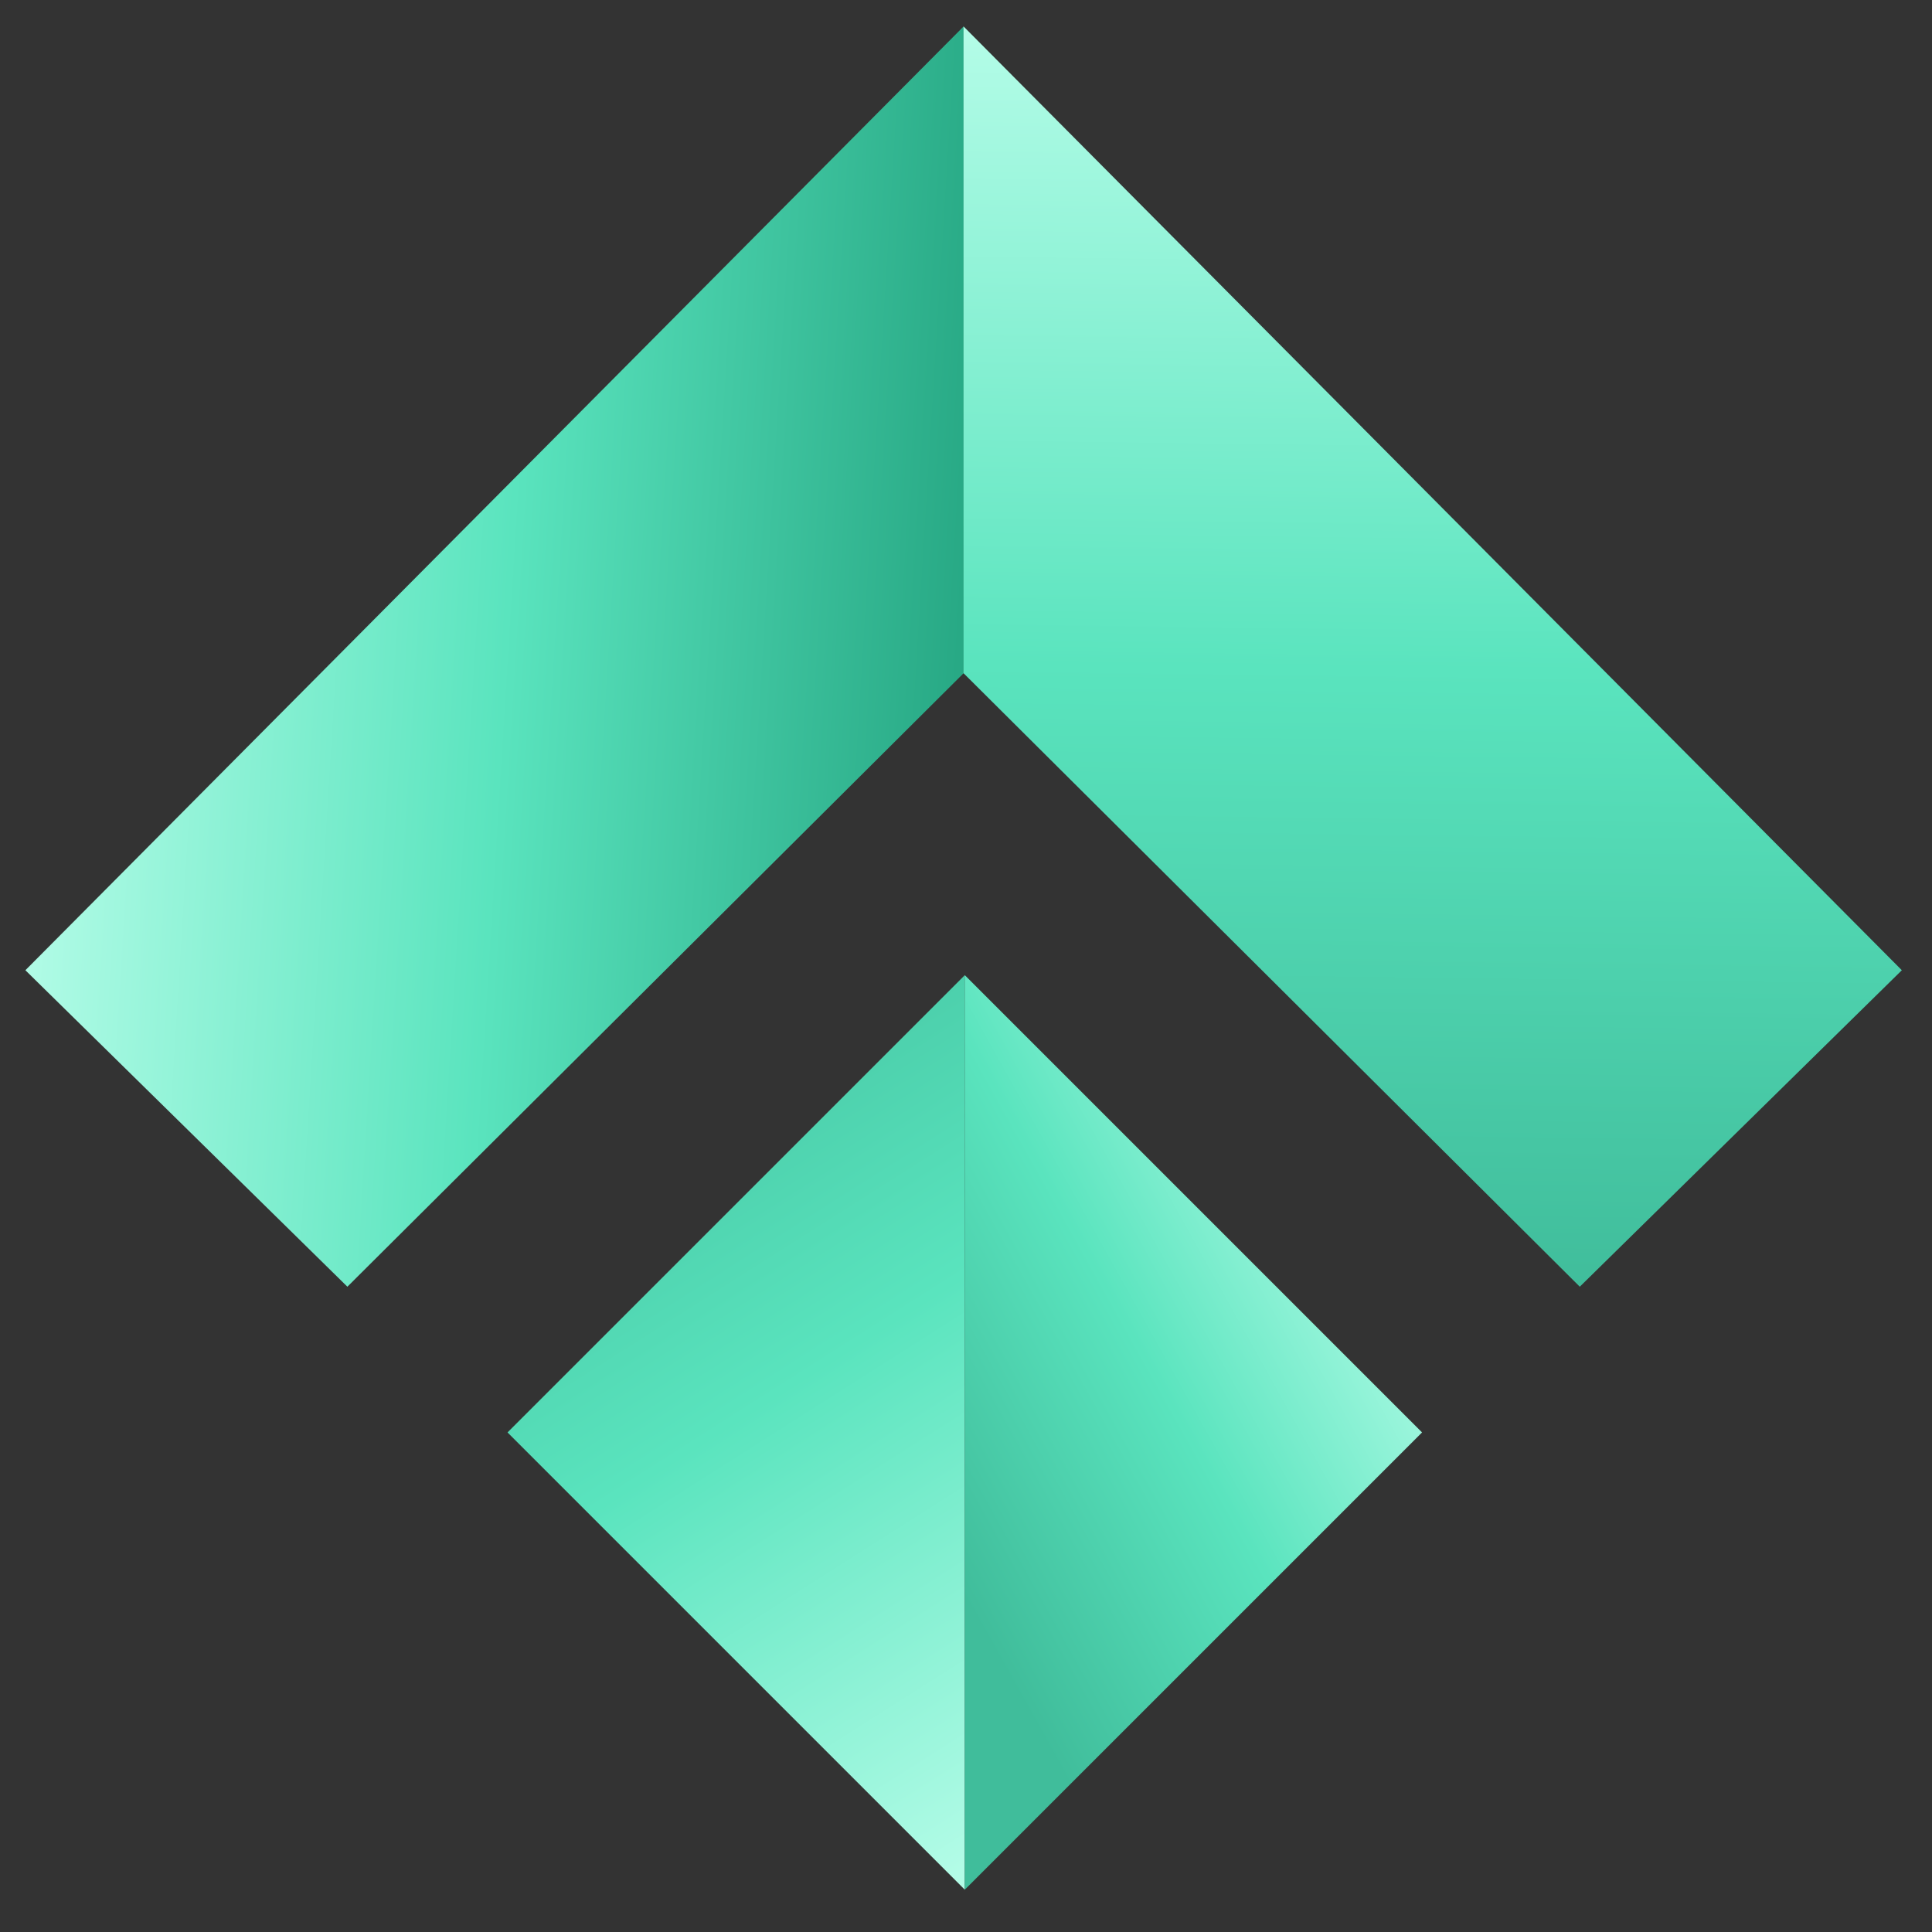
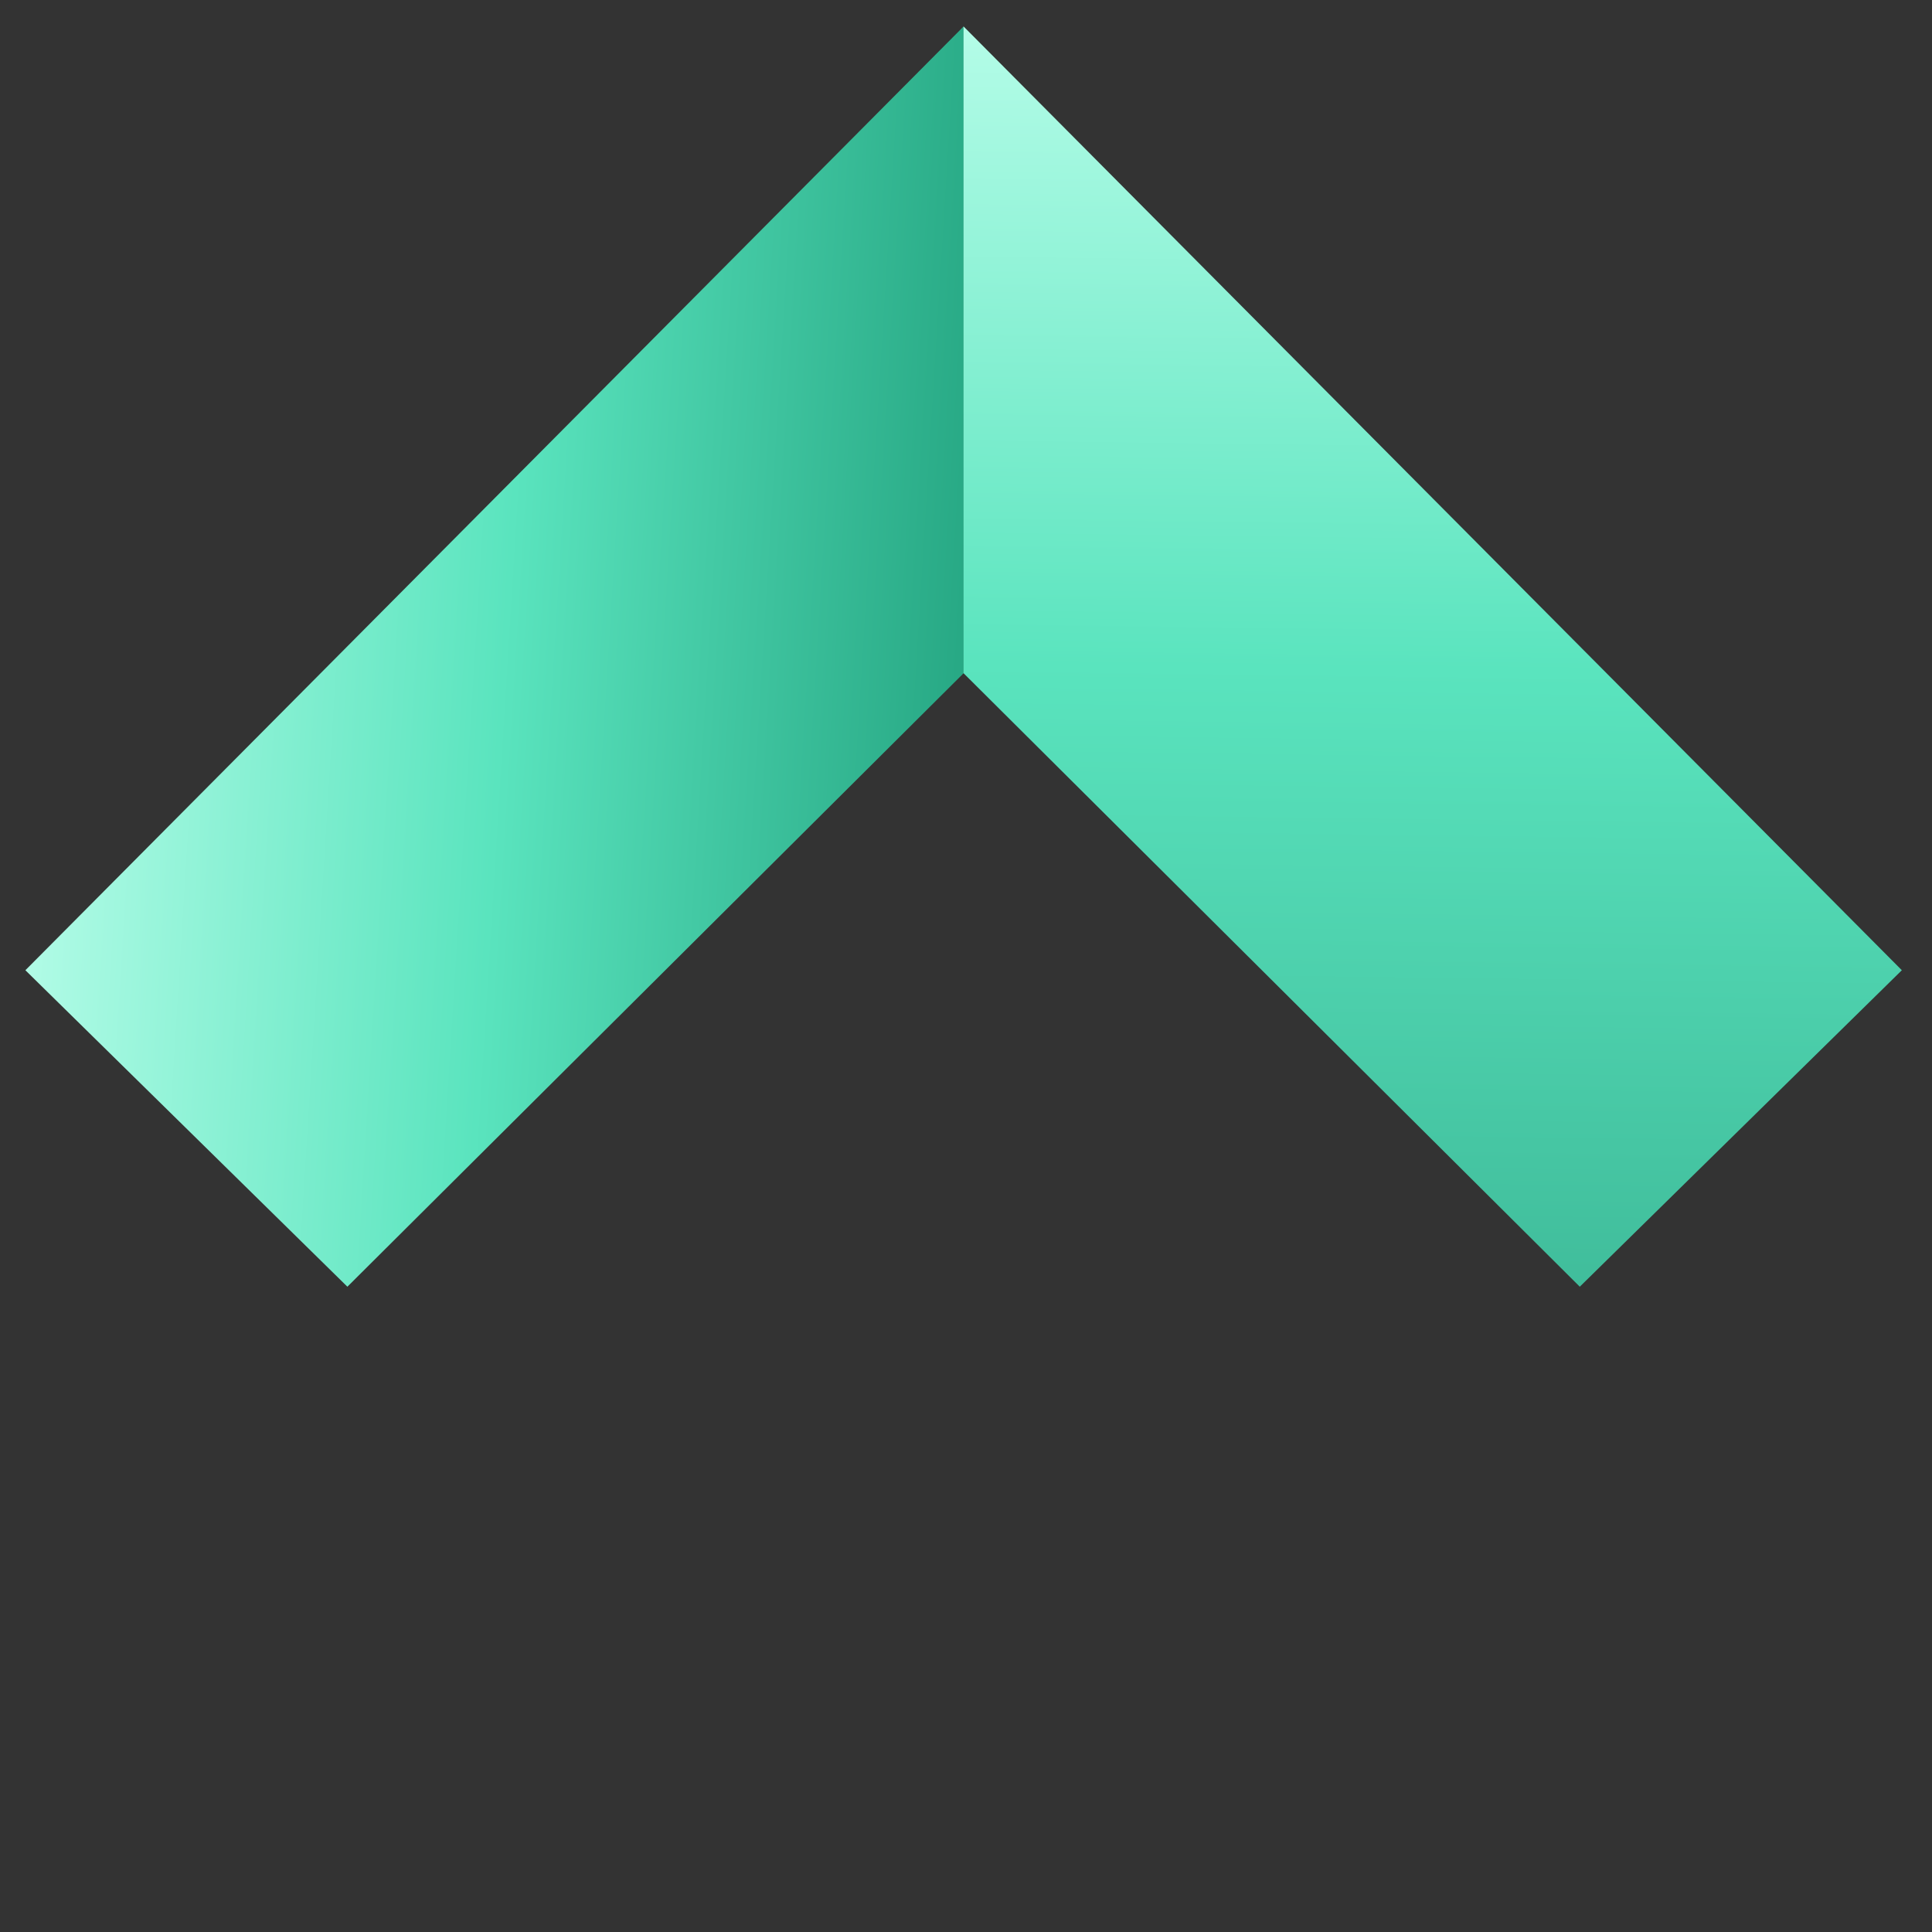
<svg xmlns="http://www.w3.org/2000/svg" width="36" height="36" viewBox="0 0 36 36" fill="none">
  <rect x="0" y="0" width="36" height="36" fill="#333333" stroke="none" />
-   <path d="M9.457 26.691L17.978 18.17V35.212L9.457 26.691Z" fill="url(#paint0_linear_721_17056)" />
-   <path d="M26.498 26.691L17.977 18.17V35.212L26.498 26.691Z" fill="url(#paint1_linear_721_17056)" />
  <path d="M17.956 0.492L0.473 18.079L6.473 23.976L17.956 12.544V0.492Z" fill="url(#paint2_linear_721_17056)" />
  <path d="M17.954 0.492L35.438 18.079L29.437 23.976L17.954 12.544V0.492Z" fill="url(#paint3_linear_721_17056)" />
  <defs>
    <linearGradient id="paint0_linear_721_17056" x1="9.675" y1="18.17" x2="19.715" y2="33.969" gradientUnits="userSpaceOnUse">
      <stop stop-color="#40BD9B" />
      <stop offset="0.49" stop-color="#5AE4BE" />
      <stop offset="0.99" stop-color="#B3FCE7" />
    </linearGradient>
    <linearGradient id="paint1_linear_721_17056" x1="17.977" y1="29.811" x2="27.13" y2="24.704" gradientUnits="userSpaceOnUse">
      <stop stop-color="#40BD9B" />
      <stop offset="0.49" stop-color="#5AE4BE" />
      <stop offset="0.99" stop-color="#B3FCE7" />
    </linearGradient>
    <linearGradient id="paint2_linear_721_17056" x1="17.956" y1="13.21" x2="0.419" y2="12.125" gradientUnits="userSpaceOnUse">
      <stop stop-color="#27A884" />
      <stop offset="0.49" stop-color="#5AE4BE" />
      <stop offset="0.99" stop-color="#B3FCE7" />
    </linearGradient>
    <linearGradient id="paint3_linear_721_17056" x1="27.128" y1="23.976" x2="27.424" y2="0.507" gradientUnits="userSpaceOnUse">
      <stop stop-color="#40BD9B" />
      <stop offset="0.49" stop-color="#5AE4BE" />
      <stop offset="0.99" stop-color="#B3FCE7" />
    </linearGradient>
  </defs>
</svg>